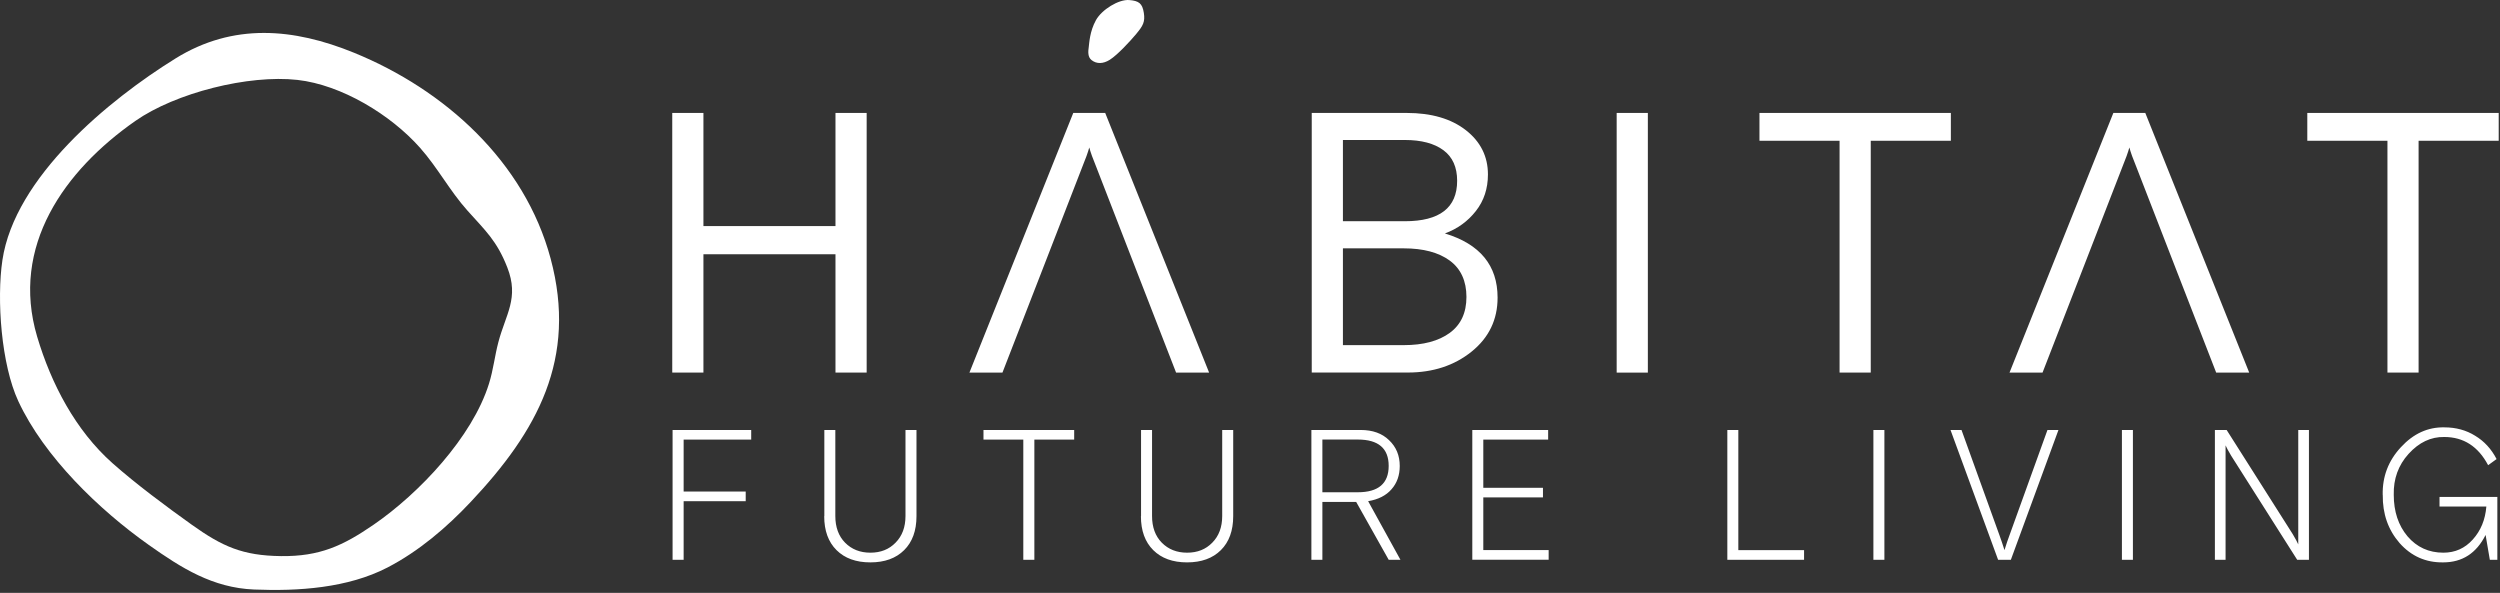
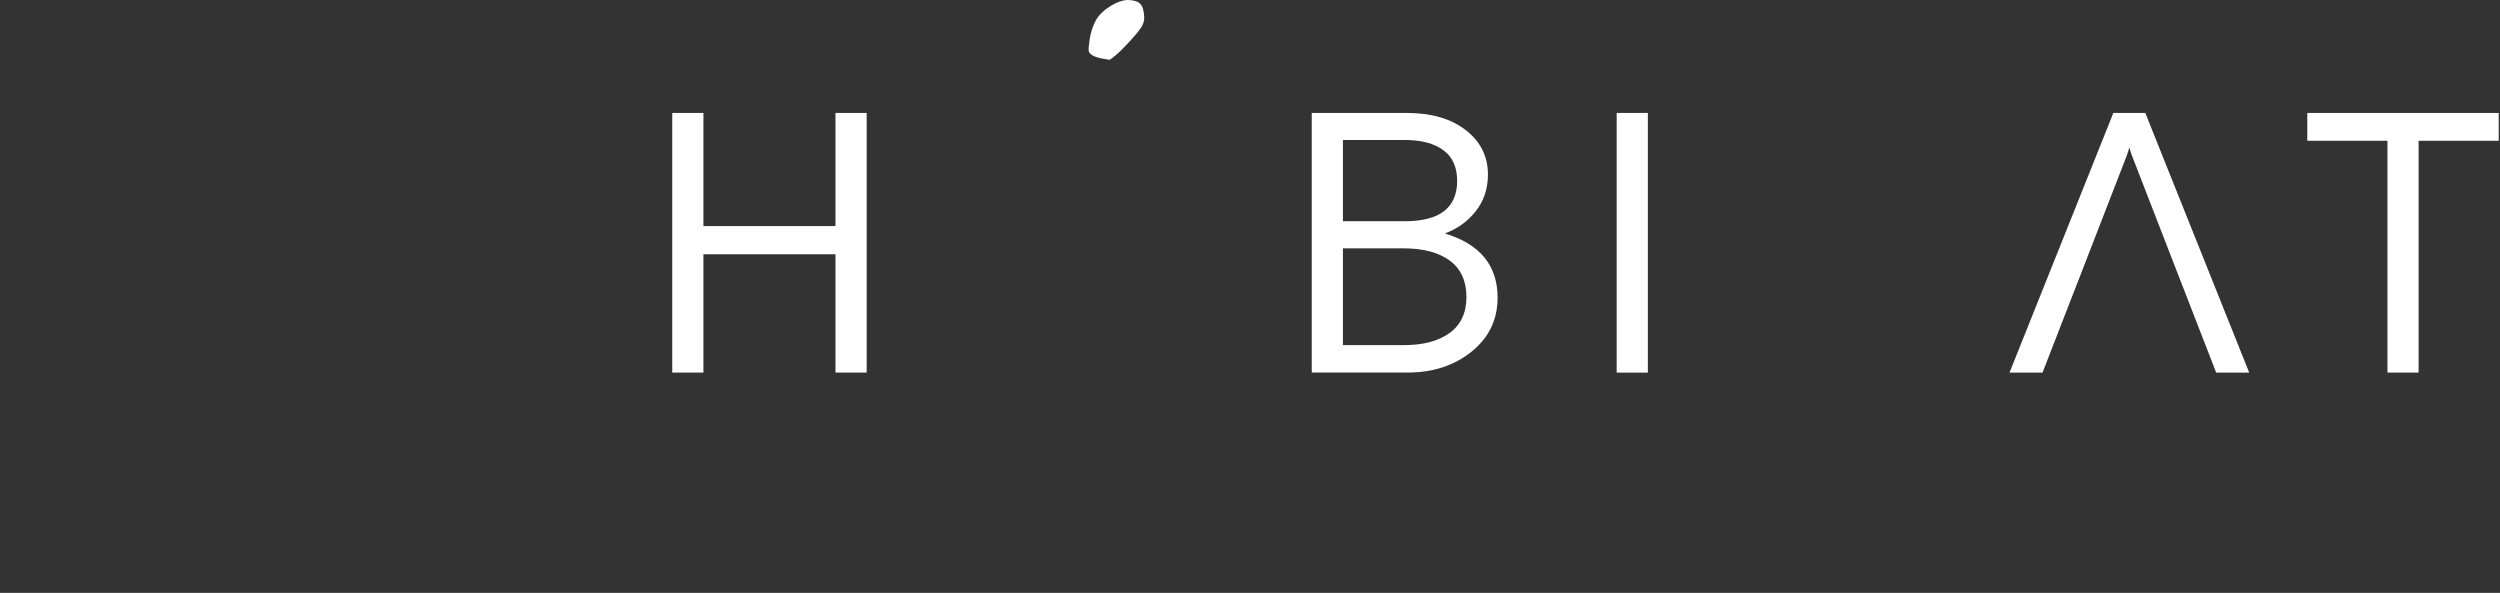
<svg xmlns="http://www.w3.org/2000/svg" width="759" height="180" viewBox="0 0 759 180" fill="none">
  <rect x="0" y="0" width="759" height="180" fill="#333333" stroke="none" />
-   <path d="M723.387 150.243C723.272 144.683 725.114 139.86 728.913 135.772C732.713 131.645 737.107 129.631 742.134 129.747C745.627 129.747 748.735 130.599 751.441 132.285C754.185 133.931 756.372 136.295 757.965 139.375L755.394 141.235C752.381 135.539 747.948 132.672 742.077 132.672C738.028 132.595 734.42 134.3 731.254 137.787C728.126 141.235 726.63 145.381 726.745 150.224C726.745 155.319 728.146 159.523 730.928 162.836C733.749 166.129 737.375 167.795 741.808 167.795C745.377 167.795 748.351 166.459 750.731 163.804C753.149 161.131 754.53 157.799 754.856 153.789H740.637V150.863H758.195V169.946H755.912L754.626 162.41C751.844 167.97 747.545 170.74 741.75 170.74C736.474 170.817 732.06 168.861 728.529 164.889C725.037 160.879 723.329 155.997 723.406 150.263L723.387 150.243ZM672.441 169.946V130.541H676.01L696.081 162.177C696.906 163.572 697.463 164.599 697.751 165.277V130.541H700.993V169.946H697.424L677.353 138.31C676.528 136.915 675.971 135.888 675.683 135.21V169.946H672.441ZM644.214 169.946V130.541H647.553V169.946H644.214ZM606.623 169.946L592.174 130.541H595.513L607.103 162.681C607.506 163.766 607.985 165.219 608.561 167.02C609.117 165.219 609.597 163.766 610.019 162.681L621.609 130.541H624.948L610.499 169.946H606.604H606.623ZM568.763 169.946V130.541H572.102V169.946H568.763ZM524.418 169.946V130.541H527.757V167.02H547.713V169.946H524.418ZM446.991 169.946V130.541H470.018V133.467H450.33V148.093H468.444V151.018H450.33V167.001H470.171V169.926H446.972L446.991 169.946ZM401.475 149.449H412.24C418.477 149.449 421.604 146.776 421.604 141.448C421.604 136.121 418.477 133.447 412.24 133.447H401.475V149.43V149.449ZM398.137 169.946V130.541H413.085C416.731 130.541 419.609 131.568 421.72 133.641C423.869 135.675 424.963 138.271 424.963 141.468C424.963 144.315 424.118 146.679 422.449 148.558C420.818 150.437 418.457 151.638 415.368 152.161L425.174 169.946H421.604L411.741 152.394H401.475V169.946H398.137ZM346.423 156.714V130.541H349.762V156.656C349.762 160.027 350.74 162.739 352.717 164.754C354.731 166.788 357.284 167.795 360.411 167.795C363.539 167.795 366.072 166.788 368.049 164.754C370.063 162.72 371.061 160.027 371.061 156.656V130.541H374.4V156.714C374.4 161.112 373.153 164.541 370.658 167.02C368.164 169.5 364.748 170.74 360.392 170.74C356.036 170.74 352.621 169.5 350.126 167.02C347.632 164.541 346.384 161.112 346.384 156.714H346.423ZM310.674 169.946V133.467H298.585V130.541H326.121V133.467H314.032V169.946H310.693H310.674ZM250.268 156.714V130.541H253.606V156.656C253.606 160.027 254.585 162.739 256.562 164.754C258.576 166.788 261.128 167.795 264.256 167.795C267.384 167.795 269.917 166.788 271.893 164.754C273.908 162.72 274.906 160.027 274.906 156.656V130.541H278.245V156.714C278.245 161.112 276.998 164.541 274.503 167.02C272.009 169.5 268.593 170.74 264.237 170.74C259.881 170.74 256.466 169.5 253.971 167.02C251.476 164.541 250.229 161.112 250.229 156.714H250.268ZM204.195 169.946V130.541H228.066V133.467H207.553V149.236H226.397V152.161H207.553V169.946H204.214H204.195Z" fill="white" />
  <path d="M204.096 113.112V34.289H213.561V68.639H253.652V34.289H263.118V113.112H253.652V77.192H213.561V113.112H204.096Z" fill="white" />
-   <path d="M335.519 34.289H325.842L294.314 113.123H304.342L313.352 89.926L316.503 81.819L328.558 50.737C329.609 48.19 330.32 46.195 330.702 44.773C331.073 46.195 331.795 48.19 332.845 50.737L344.9 81.819L348.052 89.926L357.061 113.123H367.089L335.541 34.289H335.519Z" fill="white" />
  <path d="M407.711 104.782H426.175C432.107 104.782 436.755 103.541 440.14 101.068C443.525 98.585 445.212 94.956 445.212 90.149C445.212 85.342 443.525 81.596 440.14 79.113C436.755 76.64 432.107 75.399 426.175 75.399H407.711V104.793V104.782ZM407.711 67.164H426.514C437.094 67.164 442.389 63.078 442.389 54.886C442.389 50.758 440.999 47.66 438.219 45.601C435.439 43.542 431.534 42.502 426.514 42.502H407.711V67.164ZM398.245 113.112V34.289H427.077C434.579 34.289 440.564 36.04 445.032 39.521C449.499 43.012 451.738 47.501 451.738 52.976C451.738 57.263 450.518 60.956 448.077 64.065C445.637 67.185 442.506 69.456 438.675 70.878C449.34 74.104 454.667 80.609 454.667 90.361C454.667 97.046 452.035 102.511 446.783 106.745C441.53 110.979 435.078 113.102 427.406 113.102H398.234L398.245 113.112Z" fill="white" />
  <path d="M500.286 34.289H490.82V113.123H500.286V34.289Z" fill="white" />
-   <path d="M558.494 113.112V42.736H534.172V34.289H592.281V42.736H567.959V113.112H558.494Z" fill="white" />
  <path d="M651.291 34.289H641.613L610.086 113.123H620.114L629.123 89.926L632.275 81.819L644.33 50.737C645.38 48.19 646.091 46.195 646.473 44.773C646.845 46.195 647.566 48.19 648.617 50.737L660.672 81.819L663.823 89.926L672.833 113.123H682.861L651.312 34.289H651.291Z" fill="white" />
  <path d="M724.829 113.112V42.736H700.496V34.289H758.605V42.736H734.284V113.112H724.818H724.829Z" fill="white" />
-   <path d="M345.039 10.213C343.15 12.484 339.298 16.655 336.932 18.151C334.926 19.414 332.953 19.467 331.414 18.257C330.215 17.323 330.331 15.71 330.565 14.097C330.703 13.163 330.82 9.566 332.73 6.117C334.491 2.934 339.617 -0.25 342.853 0.016C345.803 0.26 346.822 1.055 347.268 3.91C347.692 6.616 347.024 7.815 345.029 10.213H345.039Z" fill="white" />
-   <path d="M142.94 152.354C135.608 160.143 127.182 167.348 117.621 172.304C105.566 178.544 90.519 179.531 77.137 178.979C64.563 178.459 55.086 172.453 45.154 165.428C30.085 154.774 13.414 138.697 5.551 121.782C0.394 110.682 -1.06 90.987 0.734 78.964C4.479 53.857 32.908 30.363 53.325 17.724C70.77 6.932 89.044 8.492 107.465 16.005C135.013 27.243 159.261 49.039 167.167 78.497C175.338 108.921 163.124 130.919 142.94 152.354ZM127.479 44.816C118.629 34.851 103.73 25.768 90.306 24.261C75.461 22.605 53.314 28.166 41.058 36.74C19.58 51.756 3.121 74.719 11.271 102.182C15.526 116.508 22.933 130.674 34.171 140.639C41.249 146.921 50.46 153.765 58.206 159.294C67.481 165.905 73.625 168.696 85.319 168.834C97.013 168.972 104.102 165.725 113.482 159.262C127.277 149.765 143.397 132.701 148.448 116.508C149.785 112.231 150.188 108.104 151.302 103.891C153.541 95.348 157.669 90.499 154.008 81.171C150.846 73.106 147.387 70.04 141.911 63.927C136.552 57.942 132.88 50.896 127.49 44.826L127.479 44.816Z" fill="white" />
+   <path d="M345.039 10.213C343.15 12.484 339.298 16.655 336.932 18.151C330.215 17.323 330.331 15.71 330.565 14.097C330.703 13.163 330.82 9.566 332.73 6.117C334.491 2.934 339.617 -0.25 342.853 0.016C345.803 0.26 346.822 1.055 347.268 3.91C347.692 6.616 347.024 7.815 345.029 10.213H345.039Z" fill="white" />
</svg>